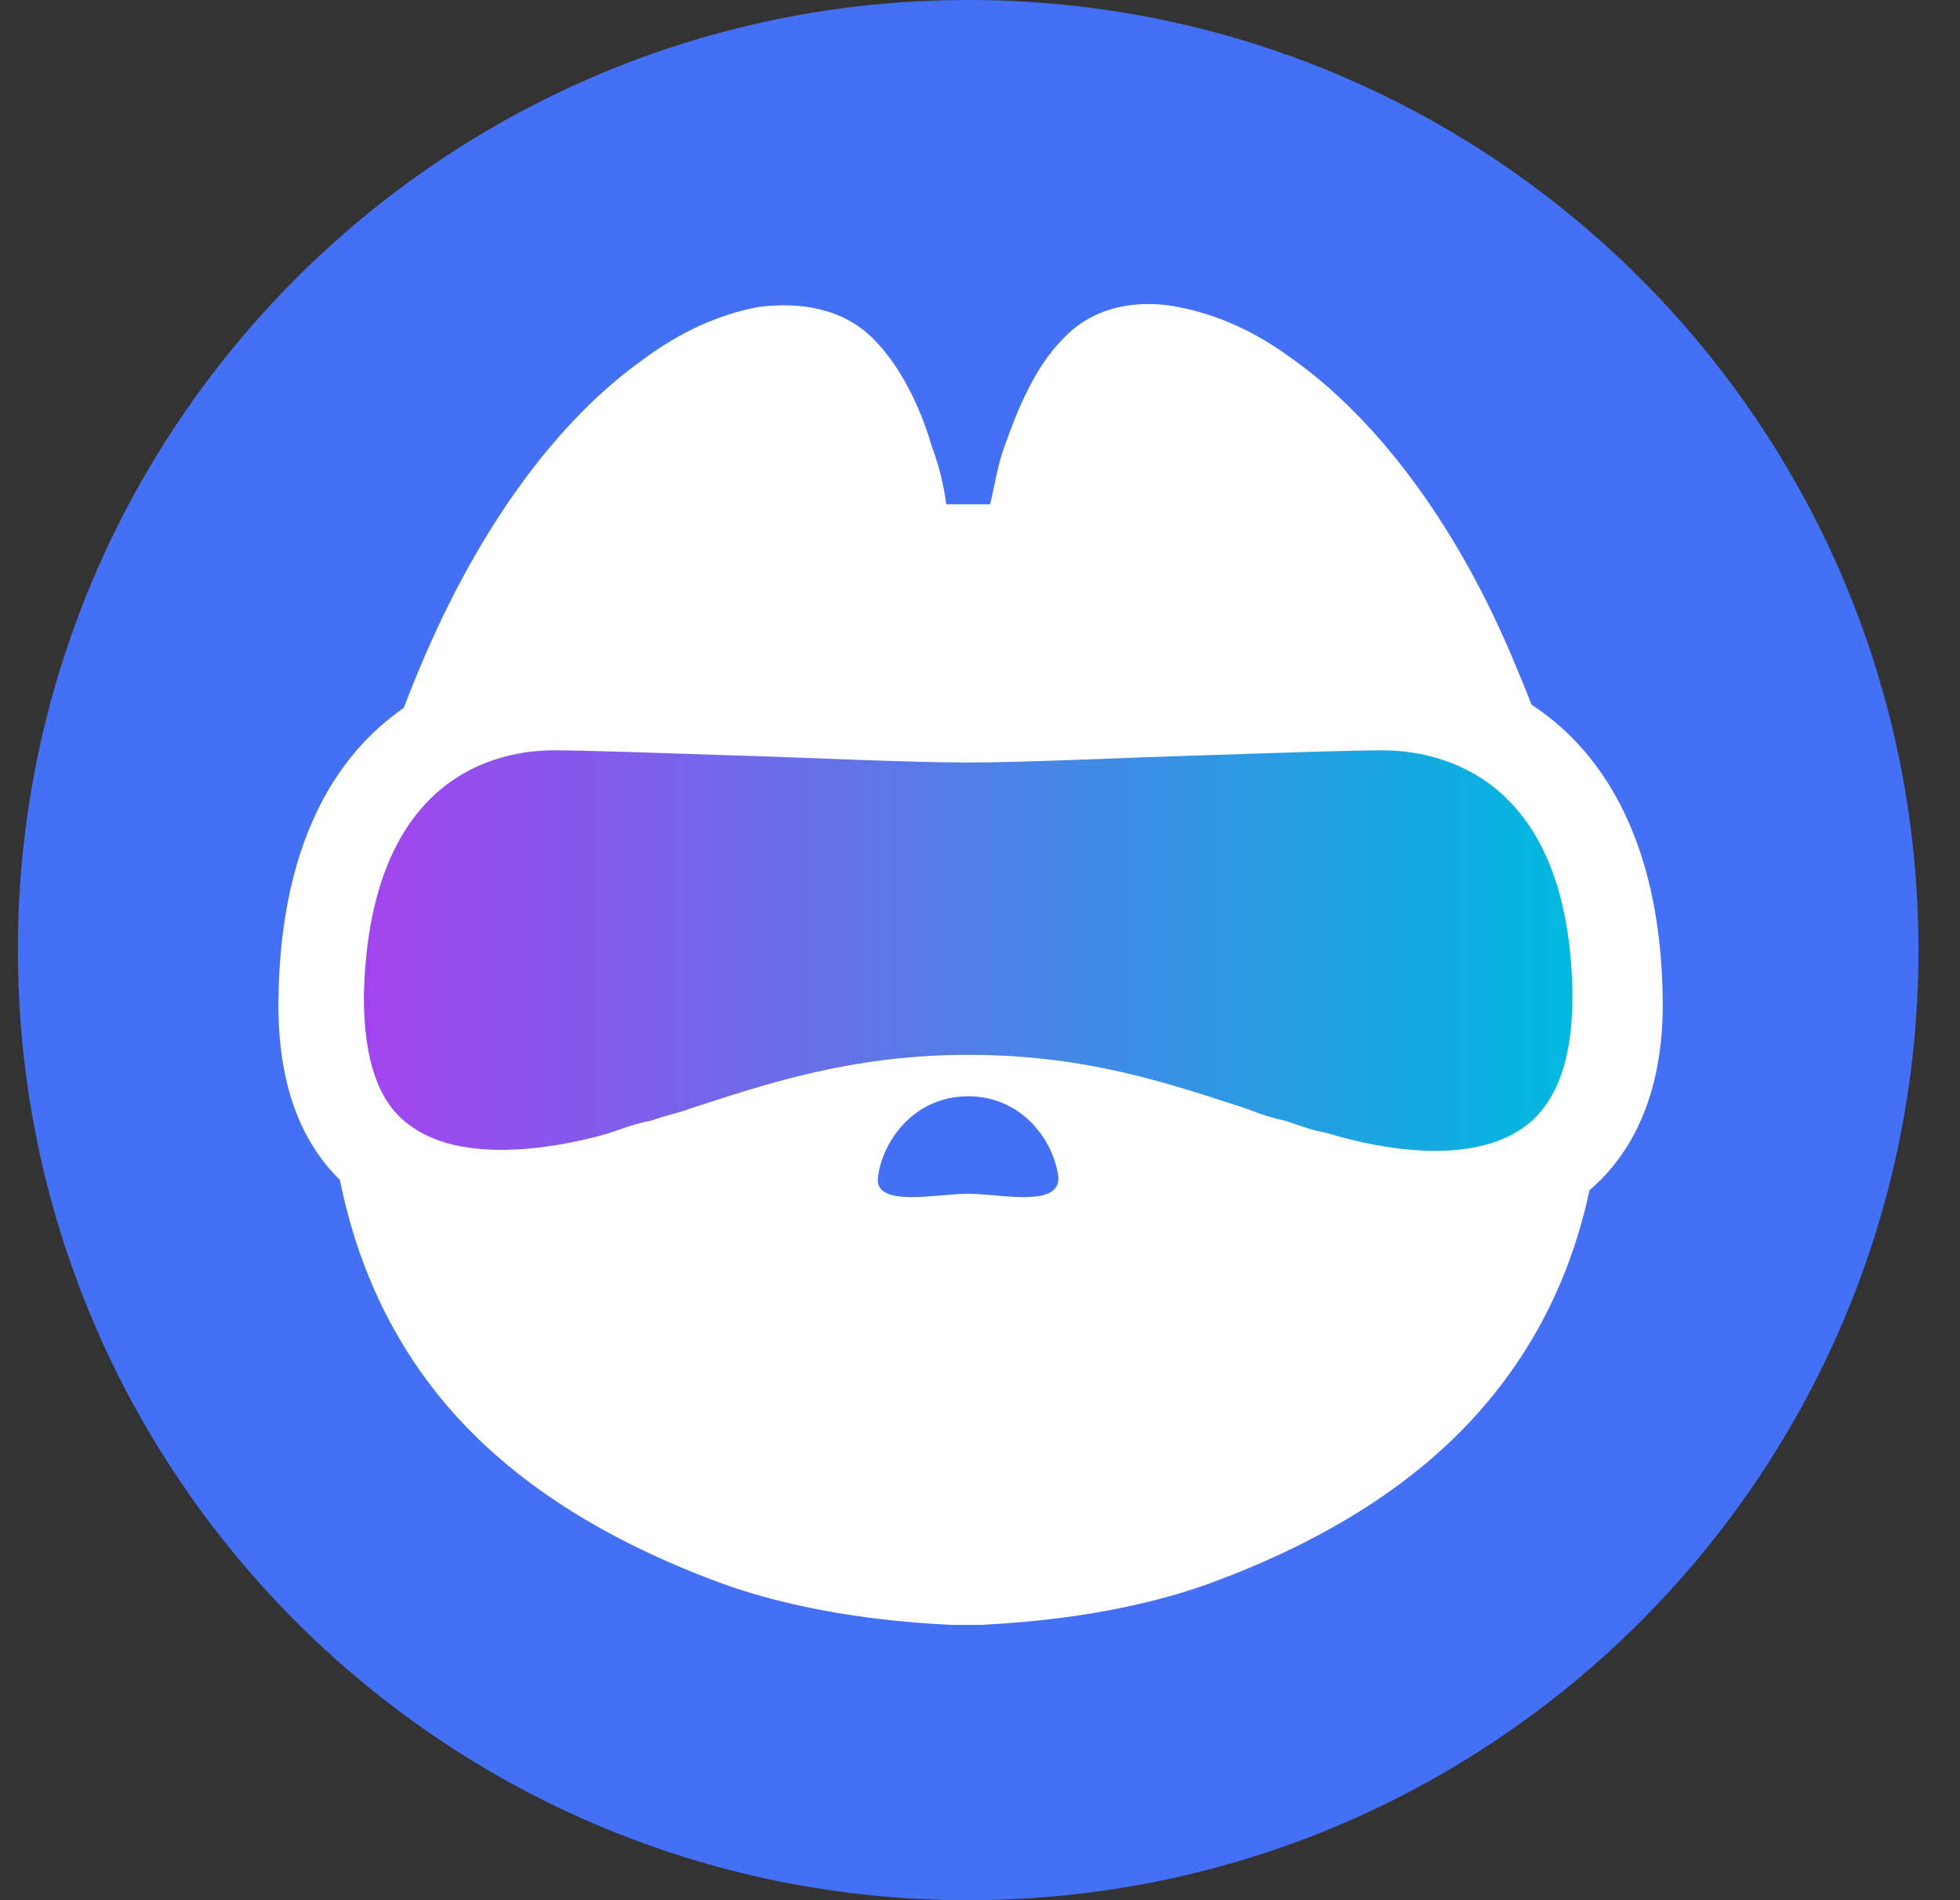
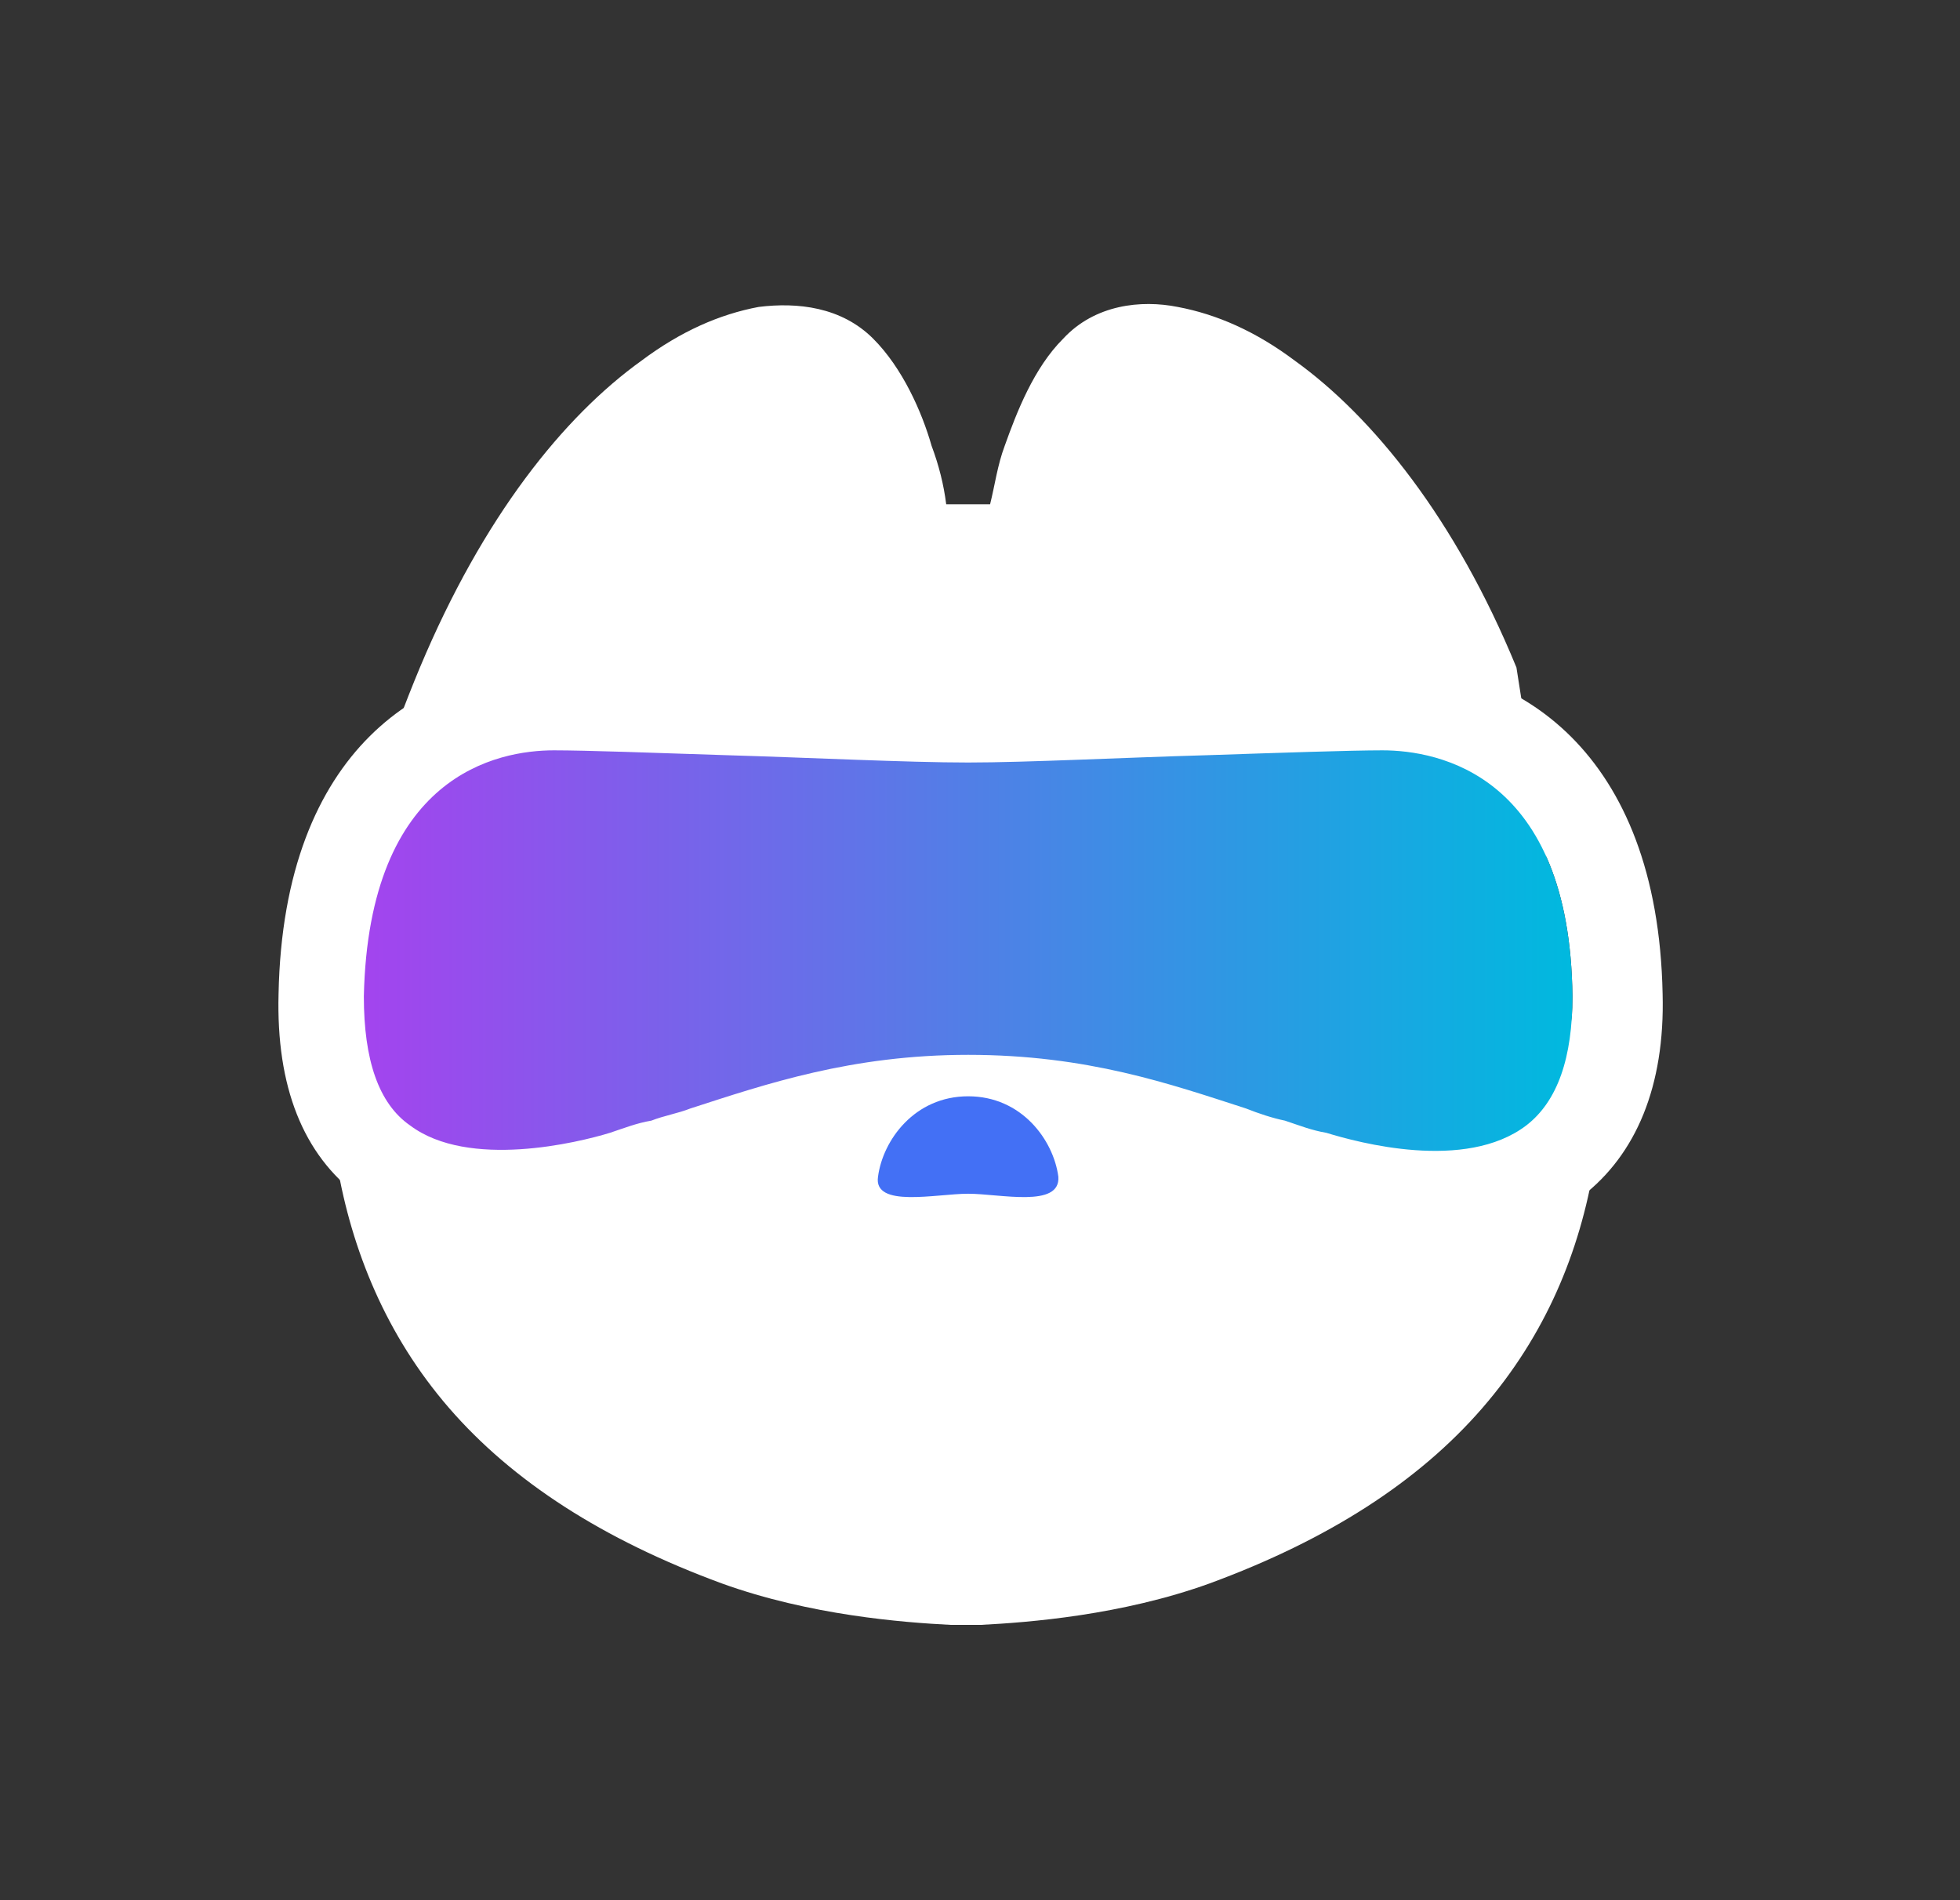
<svg xmlns="http://www.w3.org/2000/svg" width="33" height="32" viewBox="0 0 33 32" fill="none">
  <rect x="0" y="0" width="33" height="32" fill="#333333" stroke="none" />
-   <path d="M16.301 32C25.137 32 32.301 24.837 32.301 16C32.301 7.163 25.137 0 16.301 0C7.464 0 0.301 7.163 0.301 16C0.301 24.837 7.464 32 16.301 32Z" fill="#4370F5" />
-   <path d="M25.532 11.241C24.506 8.738 23.111 7.015 21.798 6.072C21.142 5.58 20.485 5.292 19.829 5.169C19.213 5.046 18.434 5.128 17.901 5.703C17.408 6.195 17.121 6.933 16.916 7.508C16.793 7.836 16.752 8.164 16.67 8.492H16.506C16.424 8.492 16.383 8.492 16.301 8.492C16.219 8.492 16.178 8.492 16.096 8.492H15.931C15.89 8.164 15.808 7.836 15.685 7.508C15.521 6.933 15.193 6.195 14.701 5.703C14.167 5.169 13.429 5.087 12.773 5.169C12.116 5.292 11.46 5.58 10.803 6.072C9.49 7.015 8.137 8.697 7.07 11.241C6.044 13.703 5.224 16.738 5.675 19.61C5.921 21.046 6.496 22.482 7.562 23.713C8.629 24.944 10.147 25.928 12.157 26.667C13.634 27.2 15.193 27.323 16.014 27.364C16.096 27.364 16.178 27.364 16.26 27.364C16.342 27.364 16.424 27.364 16.506 27.364C17.326 27.323 18.885 27.2 20.362 26.667C22.372 25.928 23.89 24.944 24.957 23.713C26.024 22.482 26.598 21.087 26.844 19.61C27.419 16.738 26.557 13.662 25.532 11.241Z" fill="white" />
+   <path d="M25.532 11.241C24.506 8.738 23.111 7.015 21.798 6.072C21.142 5.58 20.485 5.292 19.829 5.169C19.213 5.046 18.434 5.128 17.901 5.703C17.408 6.195 17.121 6.933 16.916 7.508C16.793 7.836 16.752 8.164 16.67 8.492H16.506C16.424 8.492 16.383 8.492 16.301 8.492C16.219 8.492 16.178 8.492 16.096 8.492H15.931C15.89 8.164 15.808 7.836 15.685 7.508C15.521 6.933 15.193 6.195 14.701 5.703C14.167 5.169 13.429 5.087 12.773 5.169C12.116 5.292 11.46 5.58 10.803 6.072C9.49 7.015 8.137 8.697 7.07 11.241C6.044 13.703 5.224 16.738 5.675 19.61C5.921 21.046 6.496 22.482 7.562 23.713C8.629 24.944 10.147 25.928 12.157 26.667C13.634 27.2 15.193 27.323 16.014 27.364C16.096 27.364 16.178 27.364 16.26 27.364C16.342 27.364 16.424 27.364 16.506 27.364C17.326 27.323 18.885 27.2 20.362 26.667C22.372 25.928 23.89 24.944 24.957 23.713C26.024 22.482 26.598 21.087 26.844 19.61Z" fill="white" />
  <path d="M8.424 20.841C7.603 20.841 6.742 20.677 6.044 20.144C5.101 19.446 4.649 18.297 4.69 16.738C4.772 12.595 7.152 11.159 9.367 11.159C9.901 11.159 11.008 11.2 12.321 11.241H12.362C13.757 11.282 15.357 11.364 16.342 11.364C17.285 11.364 18.885 11.282 20.28 11.241C21.552 11.2 22.783 11.159 23.316 11.159C25.532 11.159 27.911 12.636 27.993 16.738C28.034 18.297 27.542 19.446 26.639 20.144C25.162 21.251 23.07 20.841 21.962 20.472C21.716 20.39 21.47 20.308 21.265 20.267C21.019 20.185 20.814 20.102 20.567 20.061C19.378 19.651 18.106 19.241 16.342 19.241C14.578 19.241 13.347 19.651 12.116 20.061C11.87 20.144 11.665 20.226 11.419 20.267C11.172 20.349 10.926 20.431 10.721 20.472C10.106 20.636 9.285 20.841 8.424 20.841ZM9.326 12.636C8.383 12.636 6.208 13.046 6.126 16.779C6.126 17.846 6.372 18.585 6.906 18.954C7.89 19.692 9.737 19.241 10.27 19.077C10.516 18.995 10.721 18.913 10.967 18.872C11.172 18.79 11.419 18.749 11.624 18.667C12.896 18.256 14.332 17.764 16.301 17.764C18.311 17.764 19.706 18.256 20.978 18.667C21.183 18.749 21.429 18.831 21.634 18.872C21.88 18.954 22.085 19.036 22.331 19.077C22.865 19.241 24.67 19.733 25.696 18.954C26.229 18.544 26.475 17.805 26.475 16.779C26.434 13.046 24.219 12.636 23.275 12.636C22.742 12.636 21.552 12.677 20.321 12.718C18.885 12.759 17.285 12.841 16.301 12.841C15.275 12.841 13.634 12.759 12.239 12.718C11.008 12.677 9.86 12.636 9.326 12.636Z" fill="white" />
  <path d="M9.326 12.636C8.383 12.636 6.208 13.046 6.126 16.779C6.126 17.846 6.372 18.585 6.906 18.954C7.89 19.692 9.737 19.241 10.27 19.077C10.516 18.995 10.721 18.913 10.967 18.872C11.172 18.79 11.419 18.749 11.624 18.667C12.896 18.256 14.332 17.764 16.301 17.764C18.311 17.764 19.706 18.256 20.978 18.667C21.183 18.749 21.429 18.831 21.634 18.872C21.88 18.954 22.085 19.036 22.331 19.077C22.865 19.241 24.67 19.733 25.696 18.954C26.229 18.544 26.475 17.805 26.475 16.779C26.434 13.046 24.219 12.636 23.275 12.636C22.742 12.636 21.552 12.677 20.321 12.718C18.885 12.759 17.285 12.841 16.301 12.841C15.275 12.841 13.634 12.759 12.239 12.718C11.008 12.677 9.86 12.636 9.326 12.636Z" fill="url(#paint0_linear_33_3351)" />
  <path d="M14.783 19.815C14.701 20.349 15.767 20.103 16.301 20.103C16.834 20.103 17.86 20.349 17.819 19.815C17.737 19.2 17.203 18.462 16.301 18.462C15.398 18.462 14.865 19.2 14.783 19.815Z" fill="#4370F5" />
  <defs>
    <linearGradient id="paint0_linear_33_3351" x1="6.126" y1="16.009" x2="26.475" y2="16.009" gradientUnits="userSpaceOnUse">
      <stop stop-color="#A344EE" />
      <stop offset="1" stop-color="#00B9DF" />
    </linearGradient>
  </defs>
</svg>